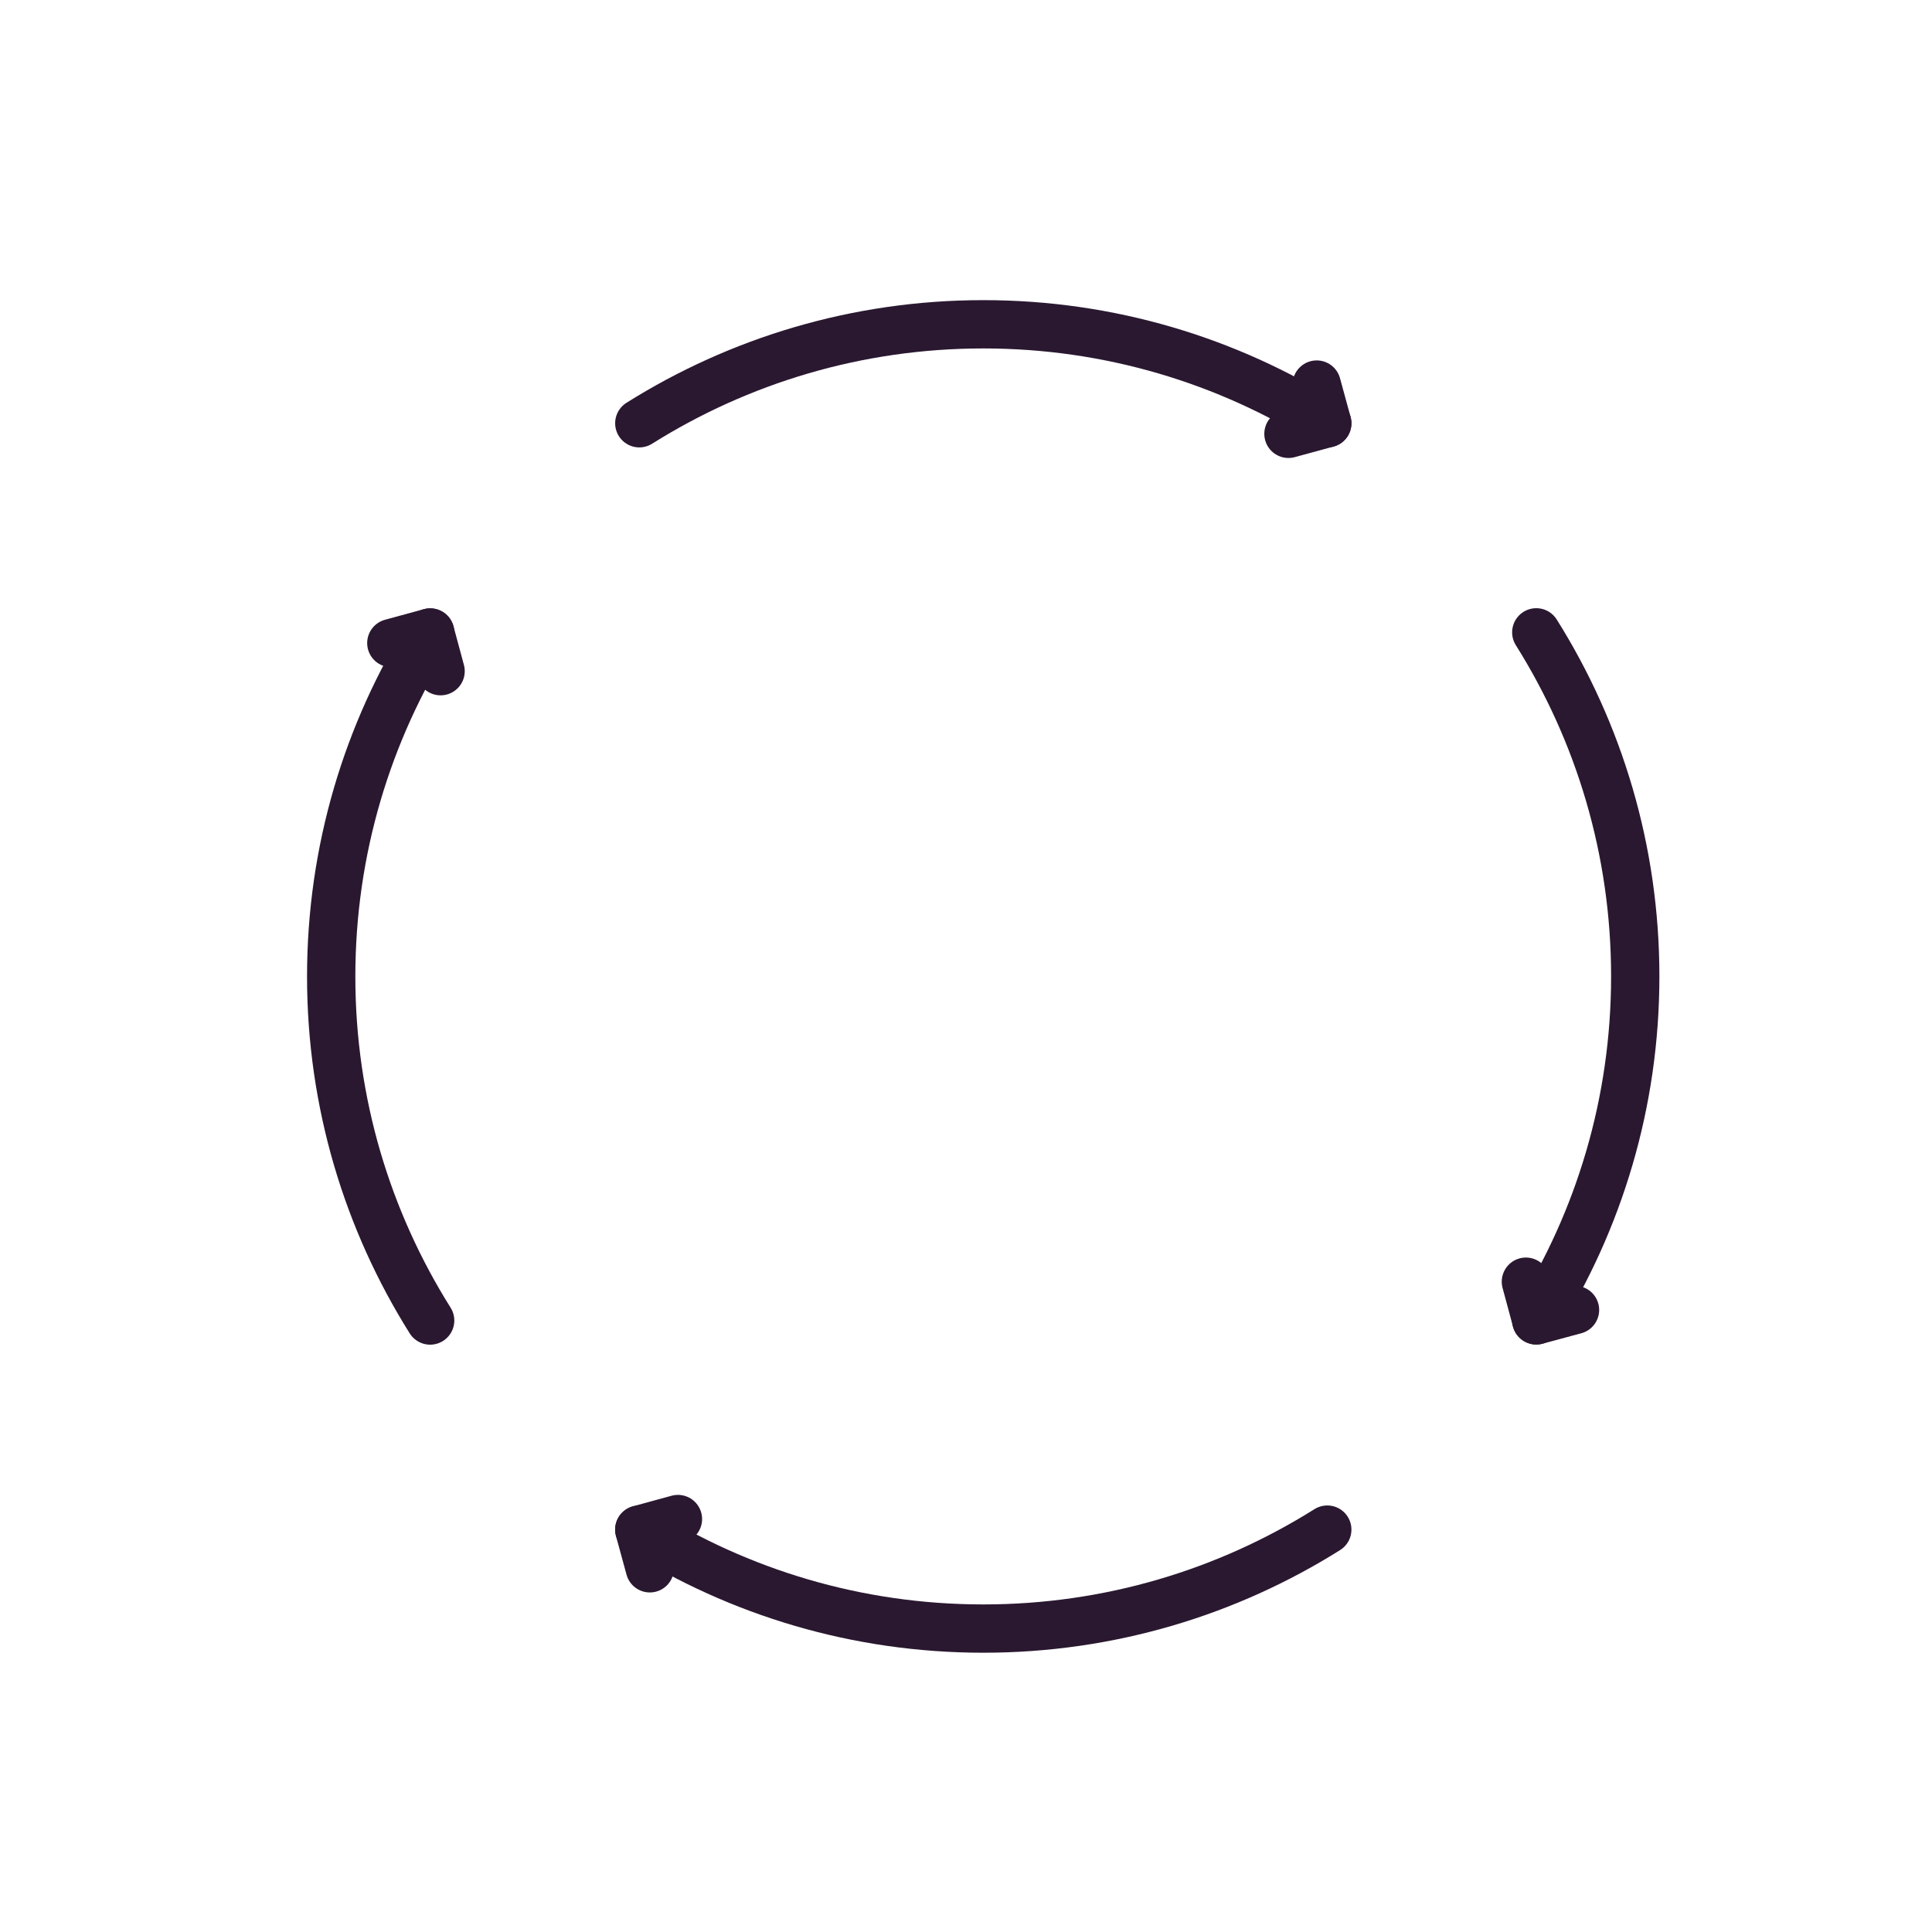
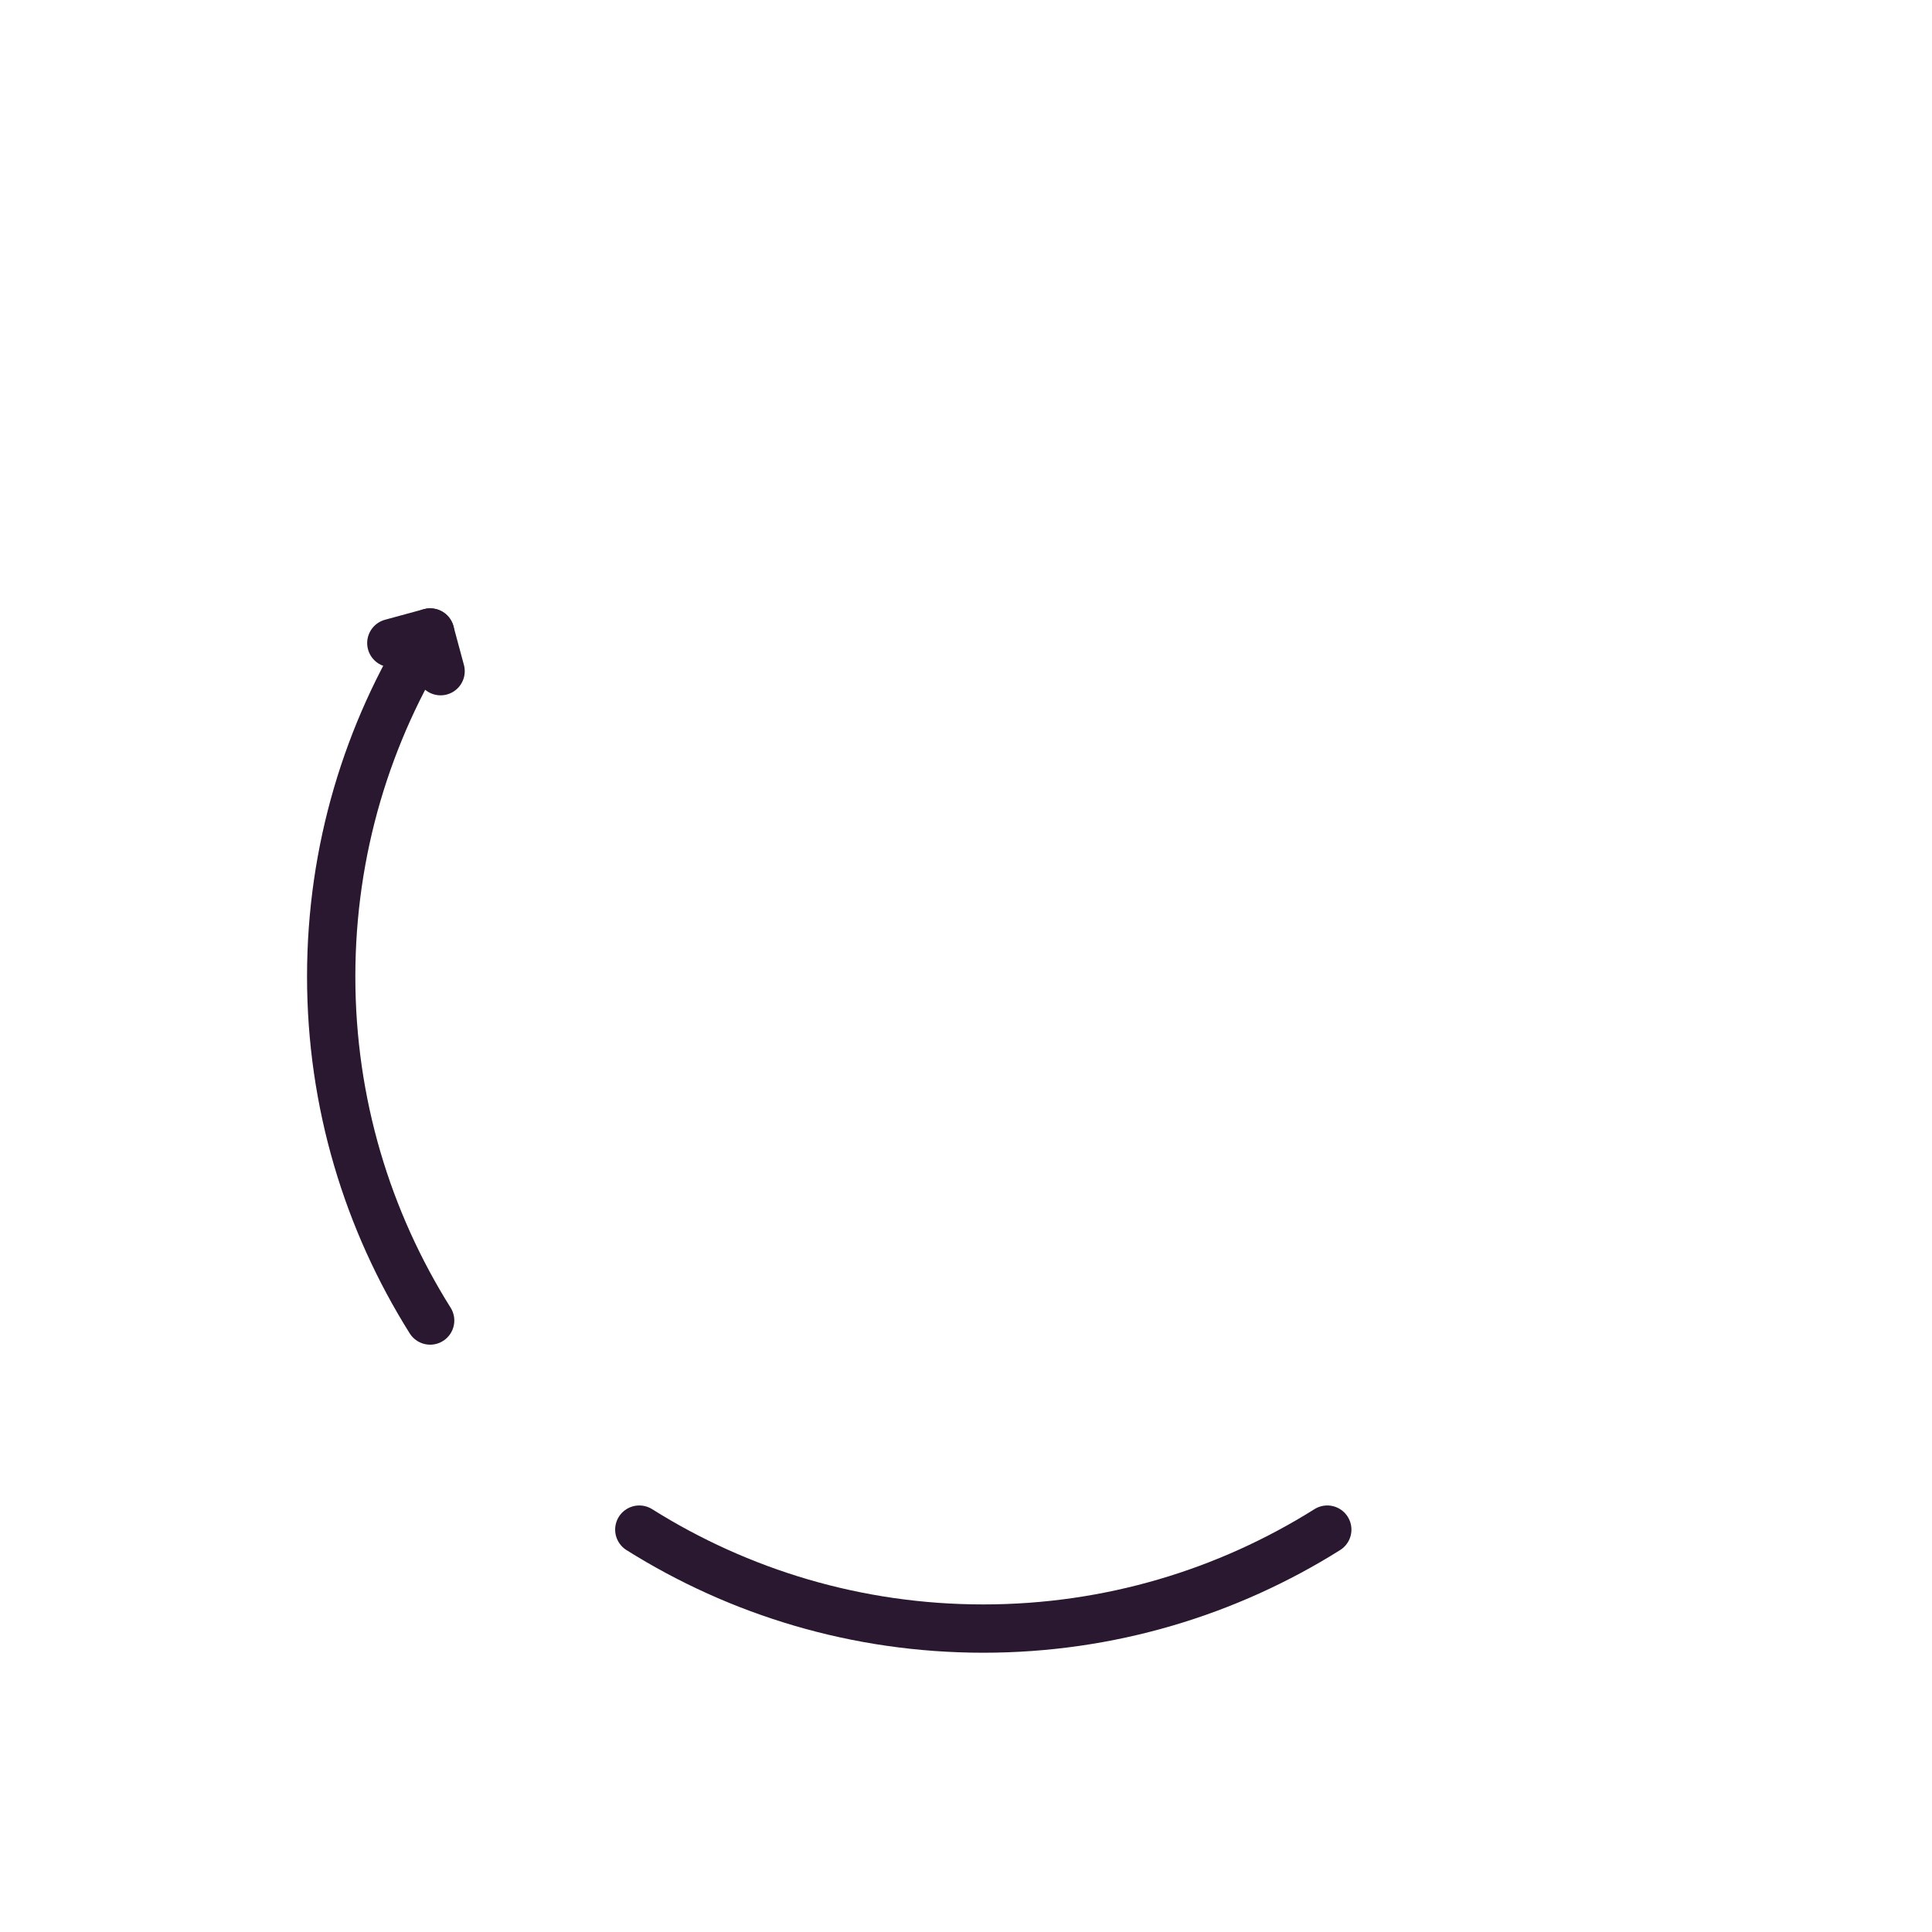
<svg xmlns="http://www.w3.org/2000/svg" width="40" height="40" viewBox="0 0 40 40" fill="none">
  <g id="Uni">
    <g id="Group 1555">
      <g id="Group">
        <g id="Group_2">
-           <path id="Vector" d="M27.48 8.763C25.416 7.467 22.977 6.714 20.358 6.714C17.742 6.714 15.3 7.467 13.236 8.763" stroke="#2A1830" stroke-miterlimit="10" stroke-linecap="round" stroke-linejoin="round" />
-         </g>
-         <path id="Vector_2" d="M27.261 7.962L27.48 8.763L26.676 8.982" stroke="#2A1830" stroke-miterlimit="10" stroke-linecap="round" stroke-linejoin="round" />
+           </g>
      </g>
      <g id="Group_3">
        <g id="Group_4">
-           <path id="Vector_3" d="M31.807 27.337C33.103 25.273 33.856 22.834 33.856 20.215C33.856 17.595 33.103 15.156 31.807 13.092" stroke="#2A1830" stroke-miterlimit="10" stroke-linecap="round" stroke-linejoin="round" />
-         </g>
-         <path id="Vector_4" d="M32.609 27.121L31.808 27.337L31.592 26.536" stroke="#2A1830" stroke-miterlimit="10" stroke-linecap="round" stroke-linejoin="round" />
+           </g>
      </g>
      <g id="Group_5">
        <g id="Group_6">
          <path id="Vector_5" d="M13.236 31.669C15.3 32.965 17.739 33.718 20.358 33.718C22.974 33.718 25.416 32.965 27.48 31.669" stroke="#2A1830" stroke-miterlimit="10" stroke-linecap="round" stroke-linejoin="round" />
        </g>
-         <path id="Vector_6" d="M13.454 32.47L13.235 31.669L14.036 31.45" stroke="#2A1830" stroke-miterlimit="10" stroke-linecap="round" stroke-linejoin="round" />
      </g>
      <g id="Group_7">
        <g id="Group_8">
          <path id="Vector_7" d="M8.906 13.095C7.61 15.159 6.857 17.598 6.857 20.218C6.857 22.837 7.61 25.276 8.906 27.34" stroke="#2A1830" stroke-miterlimit="10" stroke-linecap="round" stroke-linejoin="round" />
        </g>
        <path id="Vector_8" d="M8.102 13.314L8.906 13.095L9.122 13.896" stroke="#2A1830" stroke-miterlimit="10" stroke-linecap="round" stroke-linejoin="round" />
      </g>
    </g>
  </g>
</svg>